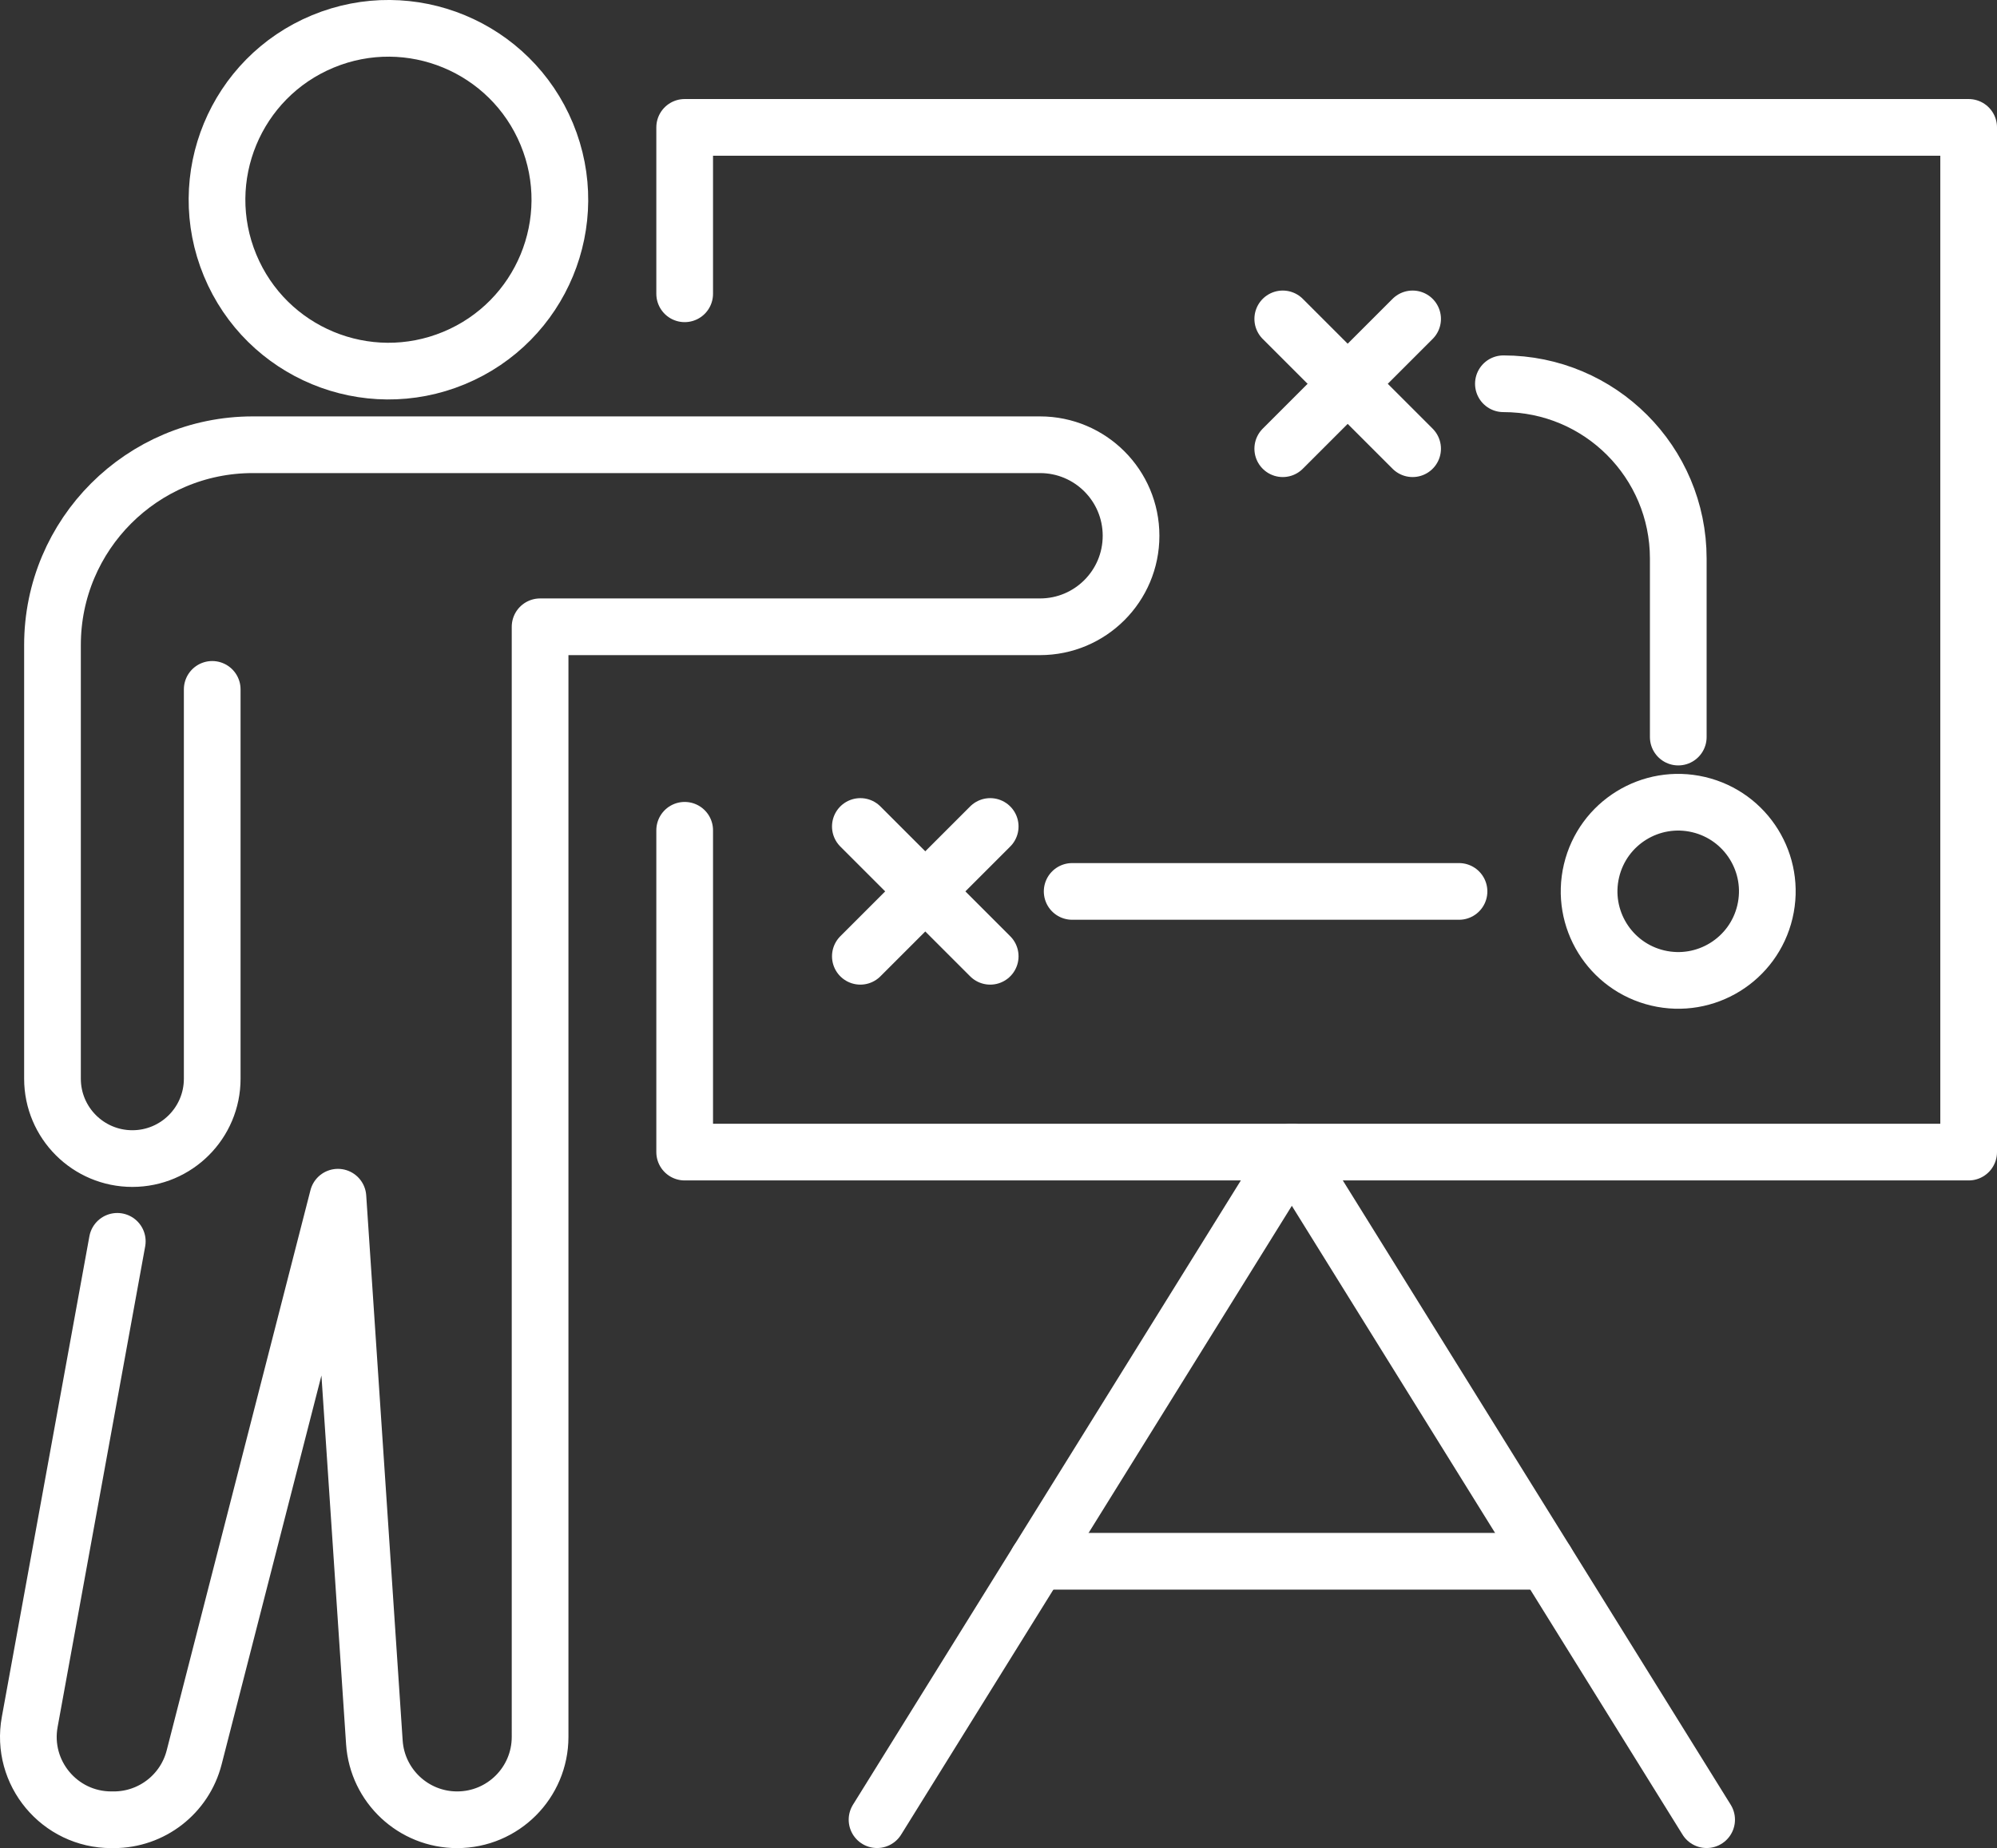
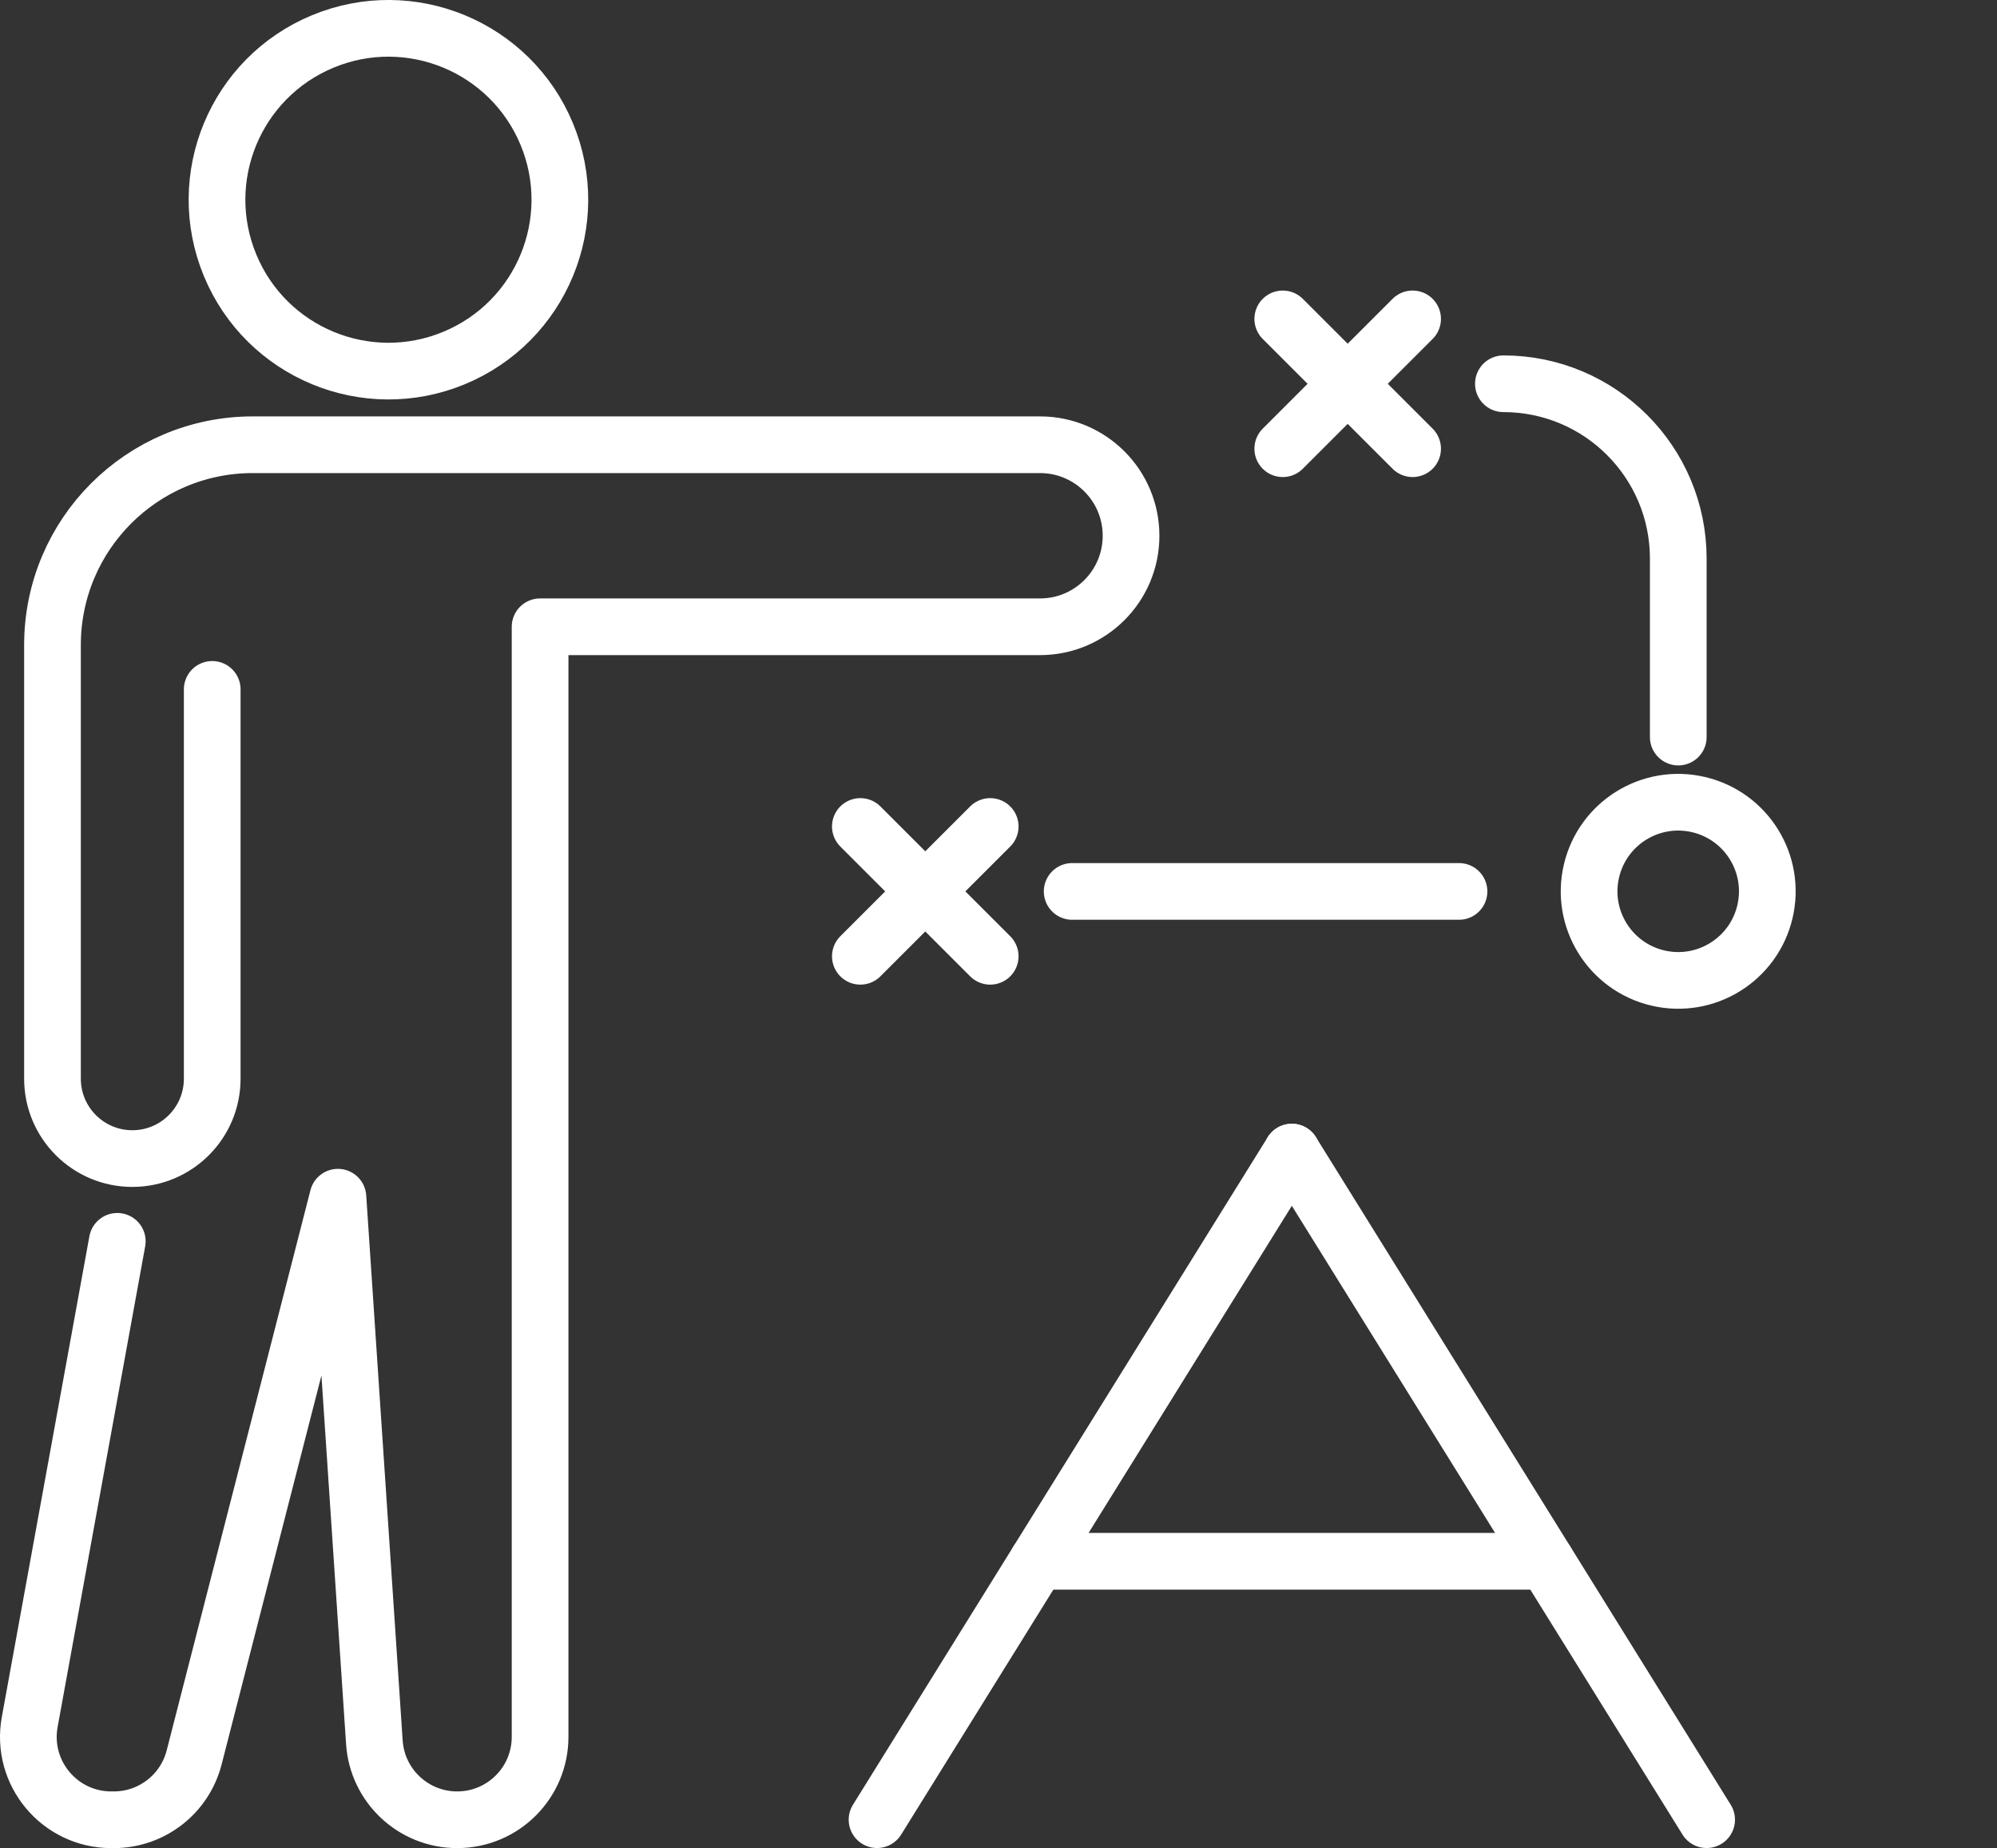
<svg xmlns="http://www.w3.org/2000/svg" id="Layer_2" data-name="Layer 2" viewBox="0 0 246.55 228.21">
  <rect x="0" y="0" width="246.55" height="228.21" fill="#333333" stroke="none" />
  <defs>
    <style>
      .cls-1 {
        fill: none;
        stroke: #fff;
        stroke-linecap: round;
        stroke-linejoin: round;
        stroke-width: 7px;
      }
    </style>
  </defs>
  <g id="_ÎÓÈ_2" data-name="—ÎÓÈ_2">
    <g>
      <path class="cls-1" d="M14.48,153.29L3.67,212.64c-1.15,6.29,3.68,12.08,10.07,12.08h.31c4.68,0,8.76-3.17,9.92-7.7l17.75-69.18,4.5,67.32c.36,5.38,4.83,9.56,10.22,9.56h0c5.66,0,10.24-4.58,10.24-10.24V77.4h61.72c6.21,0,11.24-5.03,11.24-11.24h0c0-6.21-5.03-11.24-11.24-11.24H31.21c-13.66,0-24.73,11.07-24.73,24.73v53.56c0,5.45,4.42,9.86,9.86,9.86h0c5.45,0,9.86-4.42,9.86-9.86v-48.08" />
      <circle class="cls-1" cx="47.95" cy="24.66" r="21.16" transform="translate(-5.78 20.23) rotate(-22.5)" />
-       <polyline class="cls-1" points="84.53 36.28 84.53 15.73 243.05 15.73 243.05 142.27 84.53 142.27 84.53 102.53" />
      <line class="cls-1" x1="159.49" y1="142.27" x2="108.28" y2="224.71" />
      <line class="cls-1" x1="210.7" y1="224.71" x2="159.49" y2="142.27" />
      <line class="cls-1" x1="128.1" y1="192.8" x2="190.87" y2="192.8" />
      <g>
        <line class="cls-1" x1="122.25" y1="102.06" x2="106.22" y2="118.09" />
        <line class="cls-1" x1="122.25" y1="118.09" x2="106.22" y2="102.06" />
      </g>
      <g>
        <line class="cls-1" x1="174.4" y1="39.38" x2="158.37" y2="55.41" />
        <line class="cls-1" x1="174.4" y1="55.41" x2="158.37" y2="39.38" />
      </g>
      <line class="cls-1" x1="132.37" y1="110.08" x2="180.13" y2="110.08" />
      <circle class="cls-1" cx="207.2" cy="110.08" r="11" transform="translate(52.46 286.44) rotate(-76.72)" />
-       <path class="cls-1" d="M207.2,91.02v-22.04c0-11.92-9.66-21.59-21.59-21.59h0" />
+       <path class="cls-1" d="M207.2,91.02v-22.04c0-11.92-9.66-21.59-21.59-21.59" />
    </g>
  </g>
</svg>